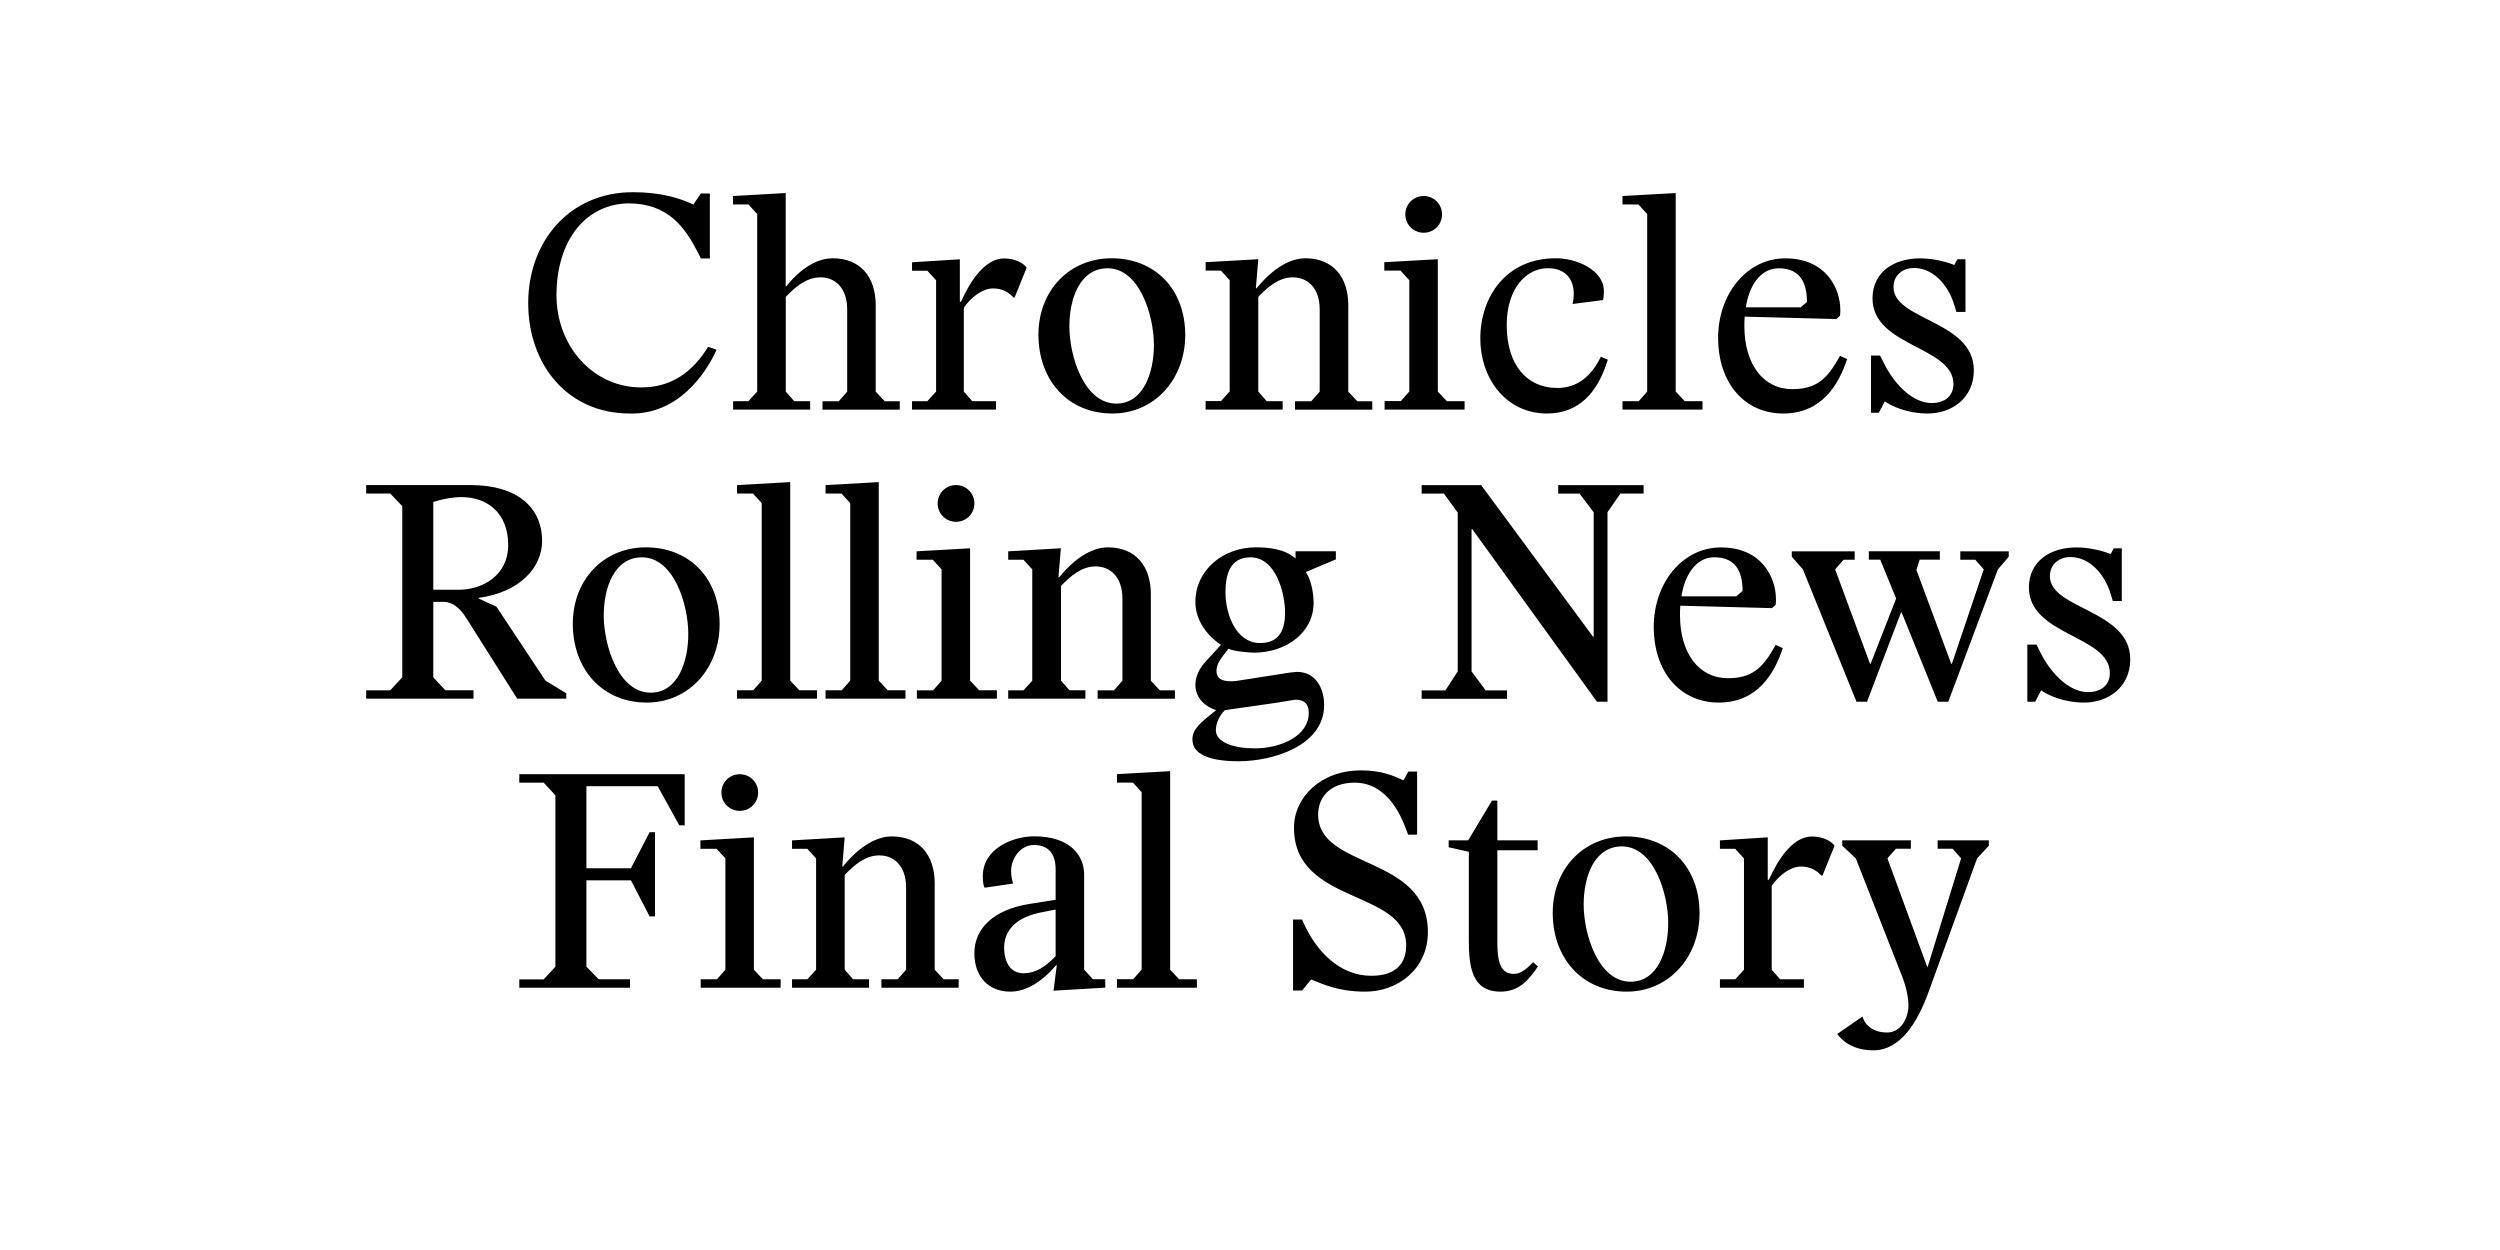
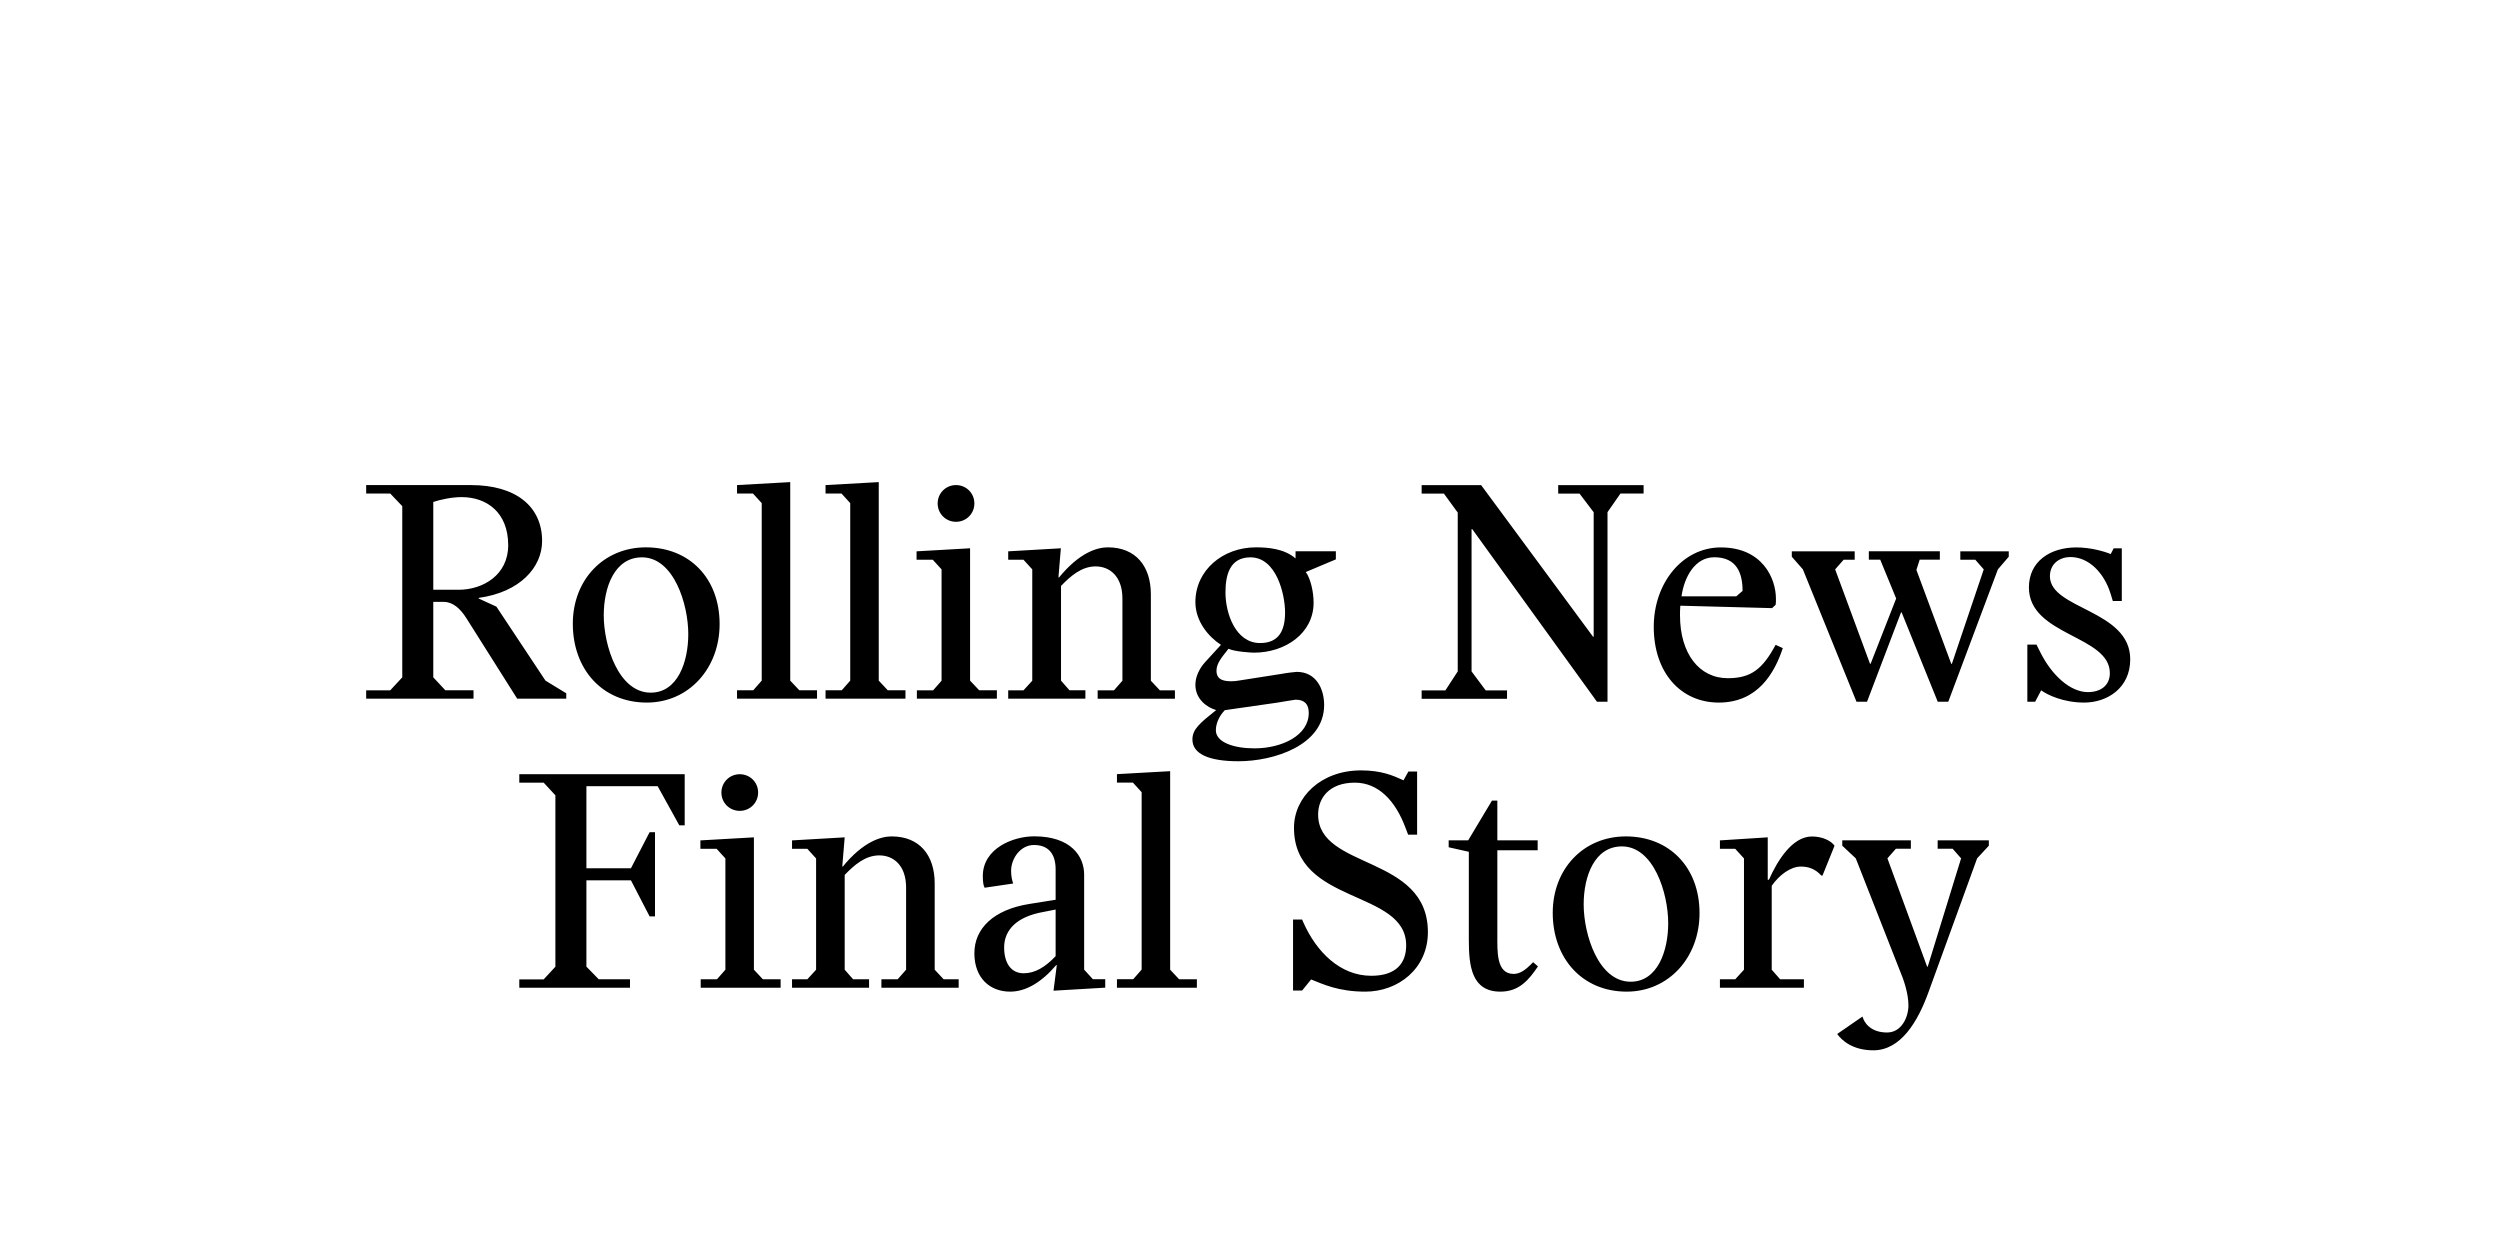
<svg xmlns="http://www.w3.org/2000/svg" enable-background="new 0 0 3200 1600" version="1.1" viewBox="0 0 3200 1600" xml:space="preserve">
  <path d="m2397.9 1344.4c35 0 57-36.6 70.8-75.1l62-170.6 15-16.2v-6.9h-65.5v10.8h19.2l10.8 12.3-42.7 138.6h-0.8l-50.8-138.6 10.8-12.3h19.2v-10.8h-87.8v6.9l17.3 16.2 55.8 142.1c5.4 12.7 11.6 30.4 11.6 46.2 0 15-8.9 34.6-27.3 34.6-16.9 0-27.7-8.1-31.6-20.4l-32.3 22.3c5.9 8.2 19.7 20.9 46.3 20.9m-196.3-80.1h107.4v-10.8h-30.4l-10.8-12.3v-107.4c10-14.2 24.3-24.6 37.3-24.6 10 0 18.5 3.1 26.2 11.5h1.5l15.4-38.1c-3.8-5.8-14.6-11.9-28.9-11.9-25.4 0-44.3 31.2-55.1 55.4h-1.5v-54.3l-61.2 3.9v10.8h19.6l11.2 12.3v142.4l-11.2 12.3h-19.6v10.8zm-114.4-7.7c-41.2 0-60.1-60.4-60.1-98.9 0-36.2 13.9-74.3 48.9-74.3 40.8 0 59.3 60.1 59.3 98.2 0 35.4-13.4 75-48.1 75m-5 12.7c53.5 0 93.2-43.5 93.2-100.5 0-58.9-38.9-98.2-94.3-98.2-54.3 0-93.6 41.6-93.6 97.8 0 58.2 37.7 100.9 94.7 100.9m-161.7 0c24.3 0 36.6-15.4 48.1-32.3l-6.2-5.4c-10 10.4-16.9 15-25 15-22.3 0-20.8-28.9-20.8-50.1v-108.2h51.6v-12.7h-51.6v-50.8h-6.9l-30.4 50.8h-25v8.9l25.8 5.8v112.8c0 33.1 3.4 66.2 40.4 66.2m-172.9 0c42 0 80.1-29.3 80.1-76.2 0-99.3-140.5-79.7-140.5-150.5 0-20.8 13.9-40.8 47-40.8 30.4 0 52 23.5 64.7 57.4l3.5 9.2h11.5v-80.8h-11.2l-6.2 11.2c-13.5-6.2-28.5-12.7-54.3-12.7-51.6 0-85.9 34.3-85.9 73.5 0 98.9 143.6 78.5 143.6 150.5 0 21.9-11.9 38.9-44.7 38.9-39.7 0-70.1-30.4-87-68.5l-1.5-3.5h-11.6v90.9h11.6l11.5-14.2c15.2 6 34.8 15.6 69.4 15.6m-318-5h102.4v-10.8h-22.7l-11.5-12.3v-254.1l-68.1 3.8v10.8h20.4l11.2 12.3v227.1l-10.8 12.3h-20.8v10.9zm-119.3-18.5c-16.2 0-25-13.1-25-33.1 0-17.7 10.4-36.6 44.7-44.3l21.2-4.2v59.7c-13.2 13.9-26.3 21.9-40.9 21.9m-17.3 23.5c20.4 0 40.4-12.3 58.9-33.9h0.8l-4.2 32.7 66.2-3.9v-10.8h-15.8l-11.2-12.3v-121.7c0-23.1-16.6-48.9-63.9-48.9-27.7 0-65.8 15.8-65.8 50.8 0 7.7 0.8 12.3 2.3 15l36.6-5.4c-1.2-3.1-2.7-8.9-2.7-16.2 0-15.4 11.6-33.1 29.3-33.1s27.7 10.4 27.7 31.2v38.9l-33.9 5.4c-45.4 7.3-70.1 31.2-70.1 63.1 0 31.4 19.6 49.1 45.8 49.1m-279.2-5h98.6v-10.8h-20.4l-10.8-12.3v-121.3c12.3-12.7 26.2-25 44.3-25s34.3 12.7 34.3 41.2v105.1l-10.8 12.3h-20.8v10.8h98.9v-10.8h-19.2l-11.5-12.3v-110.5c0-35.8-19.2-60.1-55.1-60.1-13.5 0-36.2 6.5-62.4 38.5h-0.8l3.1-37.3-67.4 3.9v10.8h19.6l11.2 12.3v142.4l-11.2 12.3h-19.6v10.8zm-117 0h102.4v-10.8h-22.7l-11.5-12.3v-169.4l-68.5 3.9v10.8h20.8l11.2 12.3v142.4l-10.8 12.3h-20.8v10.8zm50.1-226.4c13.1 0 23.5-10.4 23.5-23.5s-10.4-23.4-23.5-23.4-23.5 10.4-23.5 23.5 10.4 23.4 23.5 23.4m-282.2 226.4h141.7v-10.8h-40l-15.8-16.2v-110.5h57l23.9 46.2h6.9v-107.8h-6.9l-23.9 46.2h-57v-105.1h91.2l27.7 50.1h6.9v-65.4h-211.7v10.8h31.2l15 16.2v219.4l-15 16.2h-31.2v10.7z" />
  <path d="m2667.8 899.3c29.3 0 58.9-18.5 58.9-55.4 0-63.5-102.8-63.9-102.8-106.3 0-16.9 13.5-24.6 26.2-24.6 23.1 0 43.1 19.6 51.6 47.4l2.7 8.9h11.5v-67.4h-10.4l-3.8 7.3c-8.5-3.5-25.8-8.5-43.9-8.5-33.9 0-60.8 18.1-60.8 51.2 0 62 103.6 61.2 103.6 109.7 0 15.4-11.2 24.3-28.1 24.3-22.3 0-46.2-21.2-61.2-51.6l-4.6-9.2h-11.7v73.1h10l7.7-14.6c7.7 5.7 28.1 15.7 55.1 15.7m-291.5-1.1h13.5l43.5-114.3h0.8l46.2 114.3h13.5l63.5-169.4 13.9-16.2v-6.9h-62v10.8h19.2l10.8 12.3-40.8 120.9h-0.8l-44.6-120.2 4.2-13.1h25.8v-10.8h-90.9v10.8h14.6l20.4 49.7-32.7 83.5h-0.8l-44.6-120.8 10.8-12.3h14.2v-10.8h-80.5v6.9l14.2 16.2 68.6 169.4zm-224-134.8c3.5-25 17.3-50.1 42-50.1 28.5 0 36.2 20 36.2 43.1l-8.1 6.9h-70.1zm47.7 135.9c49.7 0 71.2-37.3 82-69.7l-9.2-4.2c-16.6 30.8-31.2 42.7-61.2 42.7-37 0-61.2-32-61.2-80.5 0-3.8 0-8.1 0.4-12.3l117.4 3.1 4.6-4.2c0.4-2.3 0.4-5 0.4-7.7 0-26.6-17.7-65.8-70.5-65.8-49.3 0-85.9 45.8-85.9 101.6 0 58.9 34.7 97 83.2 97m-155.9-1.1h13.5v-242.6l16.6-23.9h29.6v-10.7h-109.3v10.8h27.3l18.1 23.9v159.3h-0.8l-143.2-194h-76.2v10.8h28.5l17.7 24.3v203.3l-15.8 24.3h-30.4v10.8h109.3v-10.8h-27.3l-18.1-24.3v-182.2h0.8l159.7 221zm-438.5 59.7c-26.2 0-49.3-7.7-49.3-23.1 0-9.6 5-19.2 11.5-25.8l67-9.6c12.3-1.9 21.9-3.8 23.5-3.8 11.6 0 16.9 5.8 16.9 16.9 0.1 28.8-34.2 45.4-69.6 45.4m7.3-134.8c-31.2 0-44.3-37.7-44.3-64.7 0-21.6 5-45 32-45 33.1 0 44.3 47 44.3 70.8-0.1 22.7-7.8 38.9-32 38.9m-27.7 151.3c45.4 0 109.7-20.4 109.7-72 0-20.4-10-42.4-35-42.4-3.9 0.4-10 0.8-20.4 2.7l-54.3 8.5c-1.9 0.4-5.8 0.8-8.5 0.8-8.5 0-19.6-0.8-19.6-13.5 0-9.6 6.9-17.3 15.4-28.1 7.7 3.8 29.3 5 32.7 5 39.7 0 76.2-24.6 76.2-63.9 0-13.1-3.5-30.4-10-39.3l38.5-16.2v-10.4h-51.6v9.2c-14.6-12.7-35.8-14.2-50.8-14.2-42.3 0-77.4 29.3-77.4 70.1 0 25 17.3 44.7 32.7 54.7l-20.4 22.3c-7.3 8.1-12.3 18.5-12.3 28.9 0 18.1 14.6 28.9 26.6 32.3-21.2 16.9-30.4 24.6-30.4 37.7 0 18.6 21.5 27.8 58.9 27.8m-294.5-80.1h98.6v-10.8h-20.4l-10.8-12.3v-121.2c12.3-12.7 26.2-25 44.3-25s34.3 12.7 34.3 41.2v105.1l-10.8 12.3h-20.9v10.8h98.9v-10.8h-19.3l-11.5-12.3v-110.6c0-35.8-19.2-60.1-55.1-60.1-13.5 0-36.2 6.5-62.4 38.5h-0.8l3.1-37.3-67.4 3.9v10.8h19.6l11.2 12.3v142.5l-11.2 12.3h-19.6v10.7zm-117.1 0h102.4v-10.8h-22.7l-11.6-12.3v-169.4l-68.5 3.9v10.8h20.8l11.2 12.3v142.5l-10.8 12.3h-20.8v10.7zm50.1-226.4c13.1 0 23.5-10.4 23.5-23.5s-10.4-23.5-23.5-23.5-23.5 10.4-23.5 23.5 10.4 23.5 23.5 23.5m-167.1 226.4h102.4v-10.8h-22.7l-11.5-12.3v-254.1l-68.1 3.8v10.8h20.4l11.2 12.3v227.2l-10.8 12.3h-20.8v10.8zm-113.2 0h102.4v-10.8h-22.7l-11.6-12.3v-254.1l-68.1 3.8v10.8h20.4l11.2 12.3v227.2l-10.8 12.3h-20.8v10.8zm-110.5-7.7c-41.2 0-60.1-60.4-60.1-98.9 0-36.2 13.9-74.3 48.9-74.3 40.8 0 59.3 60.1 59.3 98.2 0 35.4-13.4 75-48.1 75m-5 12.7c53.5 0 93.2-43.5 93.2-100.5 0-58.9-38.9-98.2-94.3-98.2-54.3 0-93.6 41.6-93.6 97.8 0 58.2 37.7 100.9 94.7 100.9m-273.3-144.3v-112.5c9.2-3.1 23.9-6.2 36.2-6.2 32.3 0 59.7 19.6 59.7 61.6 0 38.1-32.3 57-63.5 57h-32.4zm-85.9 139.3h137.4v-10.8h-36.1l-15.4-16.5v-96.6h13.4c11.5 0 21.2 8.5 28.9 20.8l65.1 103.1h62.8v-6.9l-26.6-16.2-62.8-94.7-22.7-10.4v-0.8c53.1-7.3 81.2-39.3 81.2-72.8 0-43.9-33.1-71.6-91.2-71.6h-134v10.8h30.8l15.4 16.2v219.1l-15.4 16.6h-30.8v10.7z" />
-   <path d="m2467.6 529.3c29.3 0 58.9-18.5 58.9-55.4 0-63.5-102.8-63.9-102.8-106.3 0-16.9 13.5-24.6 26.2-24.6 23.1 0 43.1 19.6 51.6 47.4l2.7 8.9h11.6v-67.4h-10.4l-3.9 7.3c-8.5-3.5-25.8-8.5-43.9-8.5-33.9 0-60.8 18.1-60.8 51.2 0 62 103.6 61.2 103.6 109.7 0 15.4-11.2 24.3-28.1 24.3-22.3 0-46.2-21.2-61.2-51.6l-4.6-9.2h-11.6v73.2h10l7.7-14.6c7.6 5.6 28 15.6 55 15.6m-232.9-135.9c3.5-25 17.3-50 42-50 28.5 0 36.2 20 36.2 43.1l-8.1 6.9h-70.1zm47.7 135.9c49.7 0 71.2-37.3 82-69.7l-9.2-4.2c-16.6 30.8-31.2 42.7-61.2 42.7-37 0-61.2-32-61.2-80.5 0-3.8 0-8.1 0.4-12.3l117.4 3.1 4.6-4.2c0.4-2.3 0.4-5 0.4-7.7 0-26.6-17.7-65.8-70.5-65.8-49.3 0-85.9 45.8-85.9 101.6 0 58.9 34.7 97 83.2 97m-205.6-5h102.4v-10.8h-22.7l-11.6-12.3v-254.1l-68.1 3.8v10.8h20.4l11.2 12.3v227.2l-10.8 12.3h-20.8v10.8zm-96.6 5c40 0 64.7-25.8 77.8-68.9l-8.9-3.8c-12.7 26.2-31.2 40-55.8 40-39.3 0-64.7-30-64.7-80.5 0-47.4 25.4-72.8 52.7-72.8 22.3 0 33.1 13.9 33.1 32.7 0 3.8-0.8 10.8-1.5 13.1l38.9-5c0.8-3.1 1.2-8.1 1.2-11.2 0-28.1-36.6-42.7-62-42.3-62.4 0-96.2 48.5-96.2 102.8-0.1 49.7 31.9 95.9 85.4 95.9m-207.9-5h102.4v-10.8h-22.7l-11.6-12.3v-169.4l-68.5 3.8v10.8h20.8l11.2 12.3v142.4l-10.8 12.3h-20.8v10.9zm50-226.4c13.1 0 23.5-10.4 23.5-23.5s-10.4-23.5-23.5-23.5-23.5 10.4-23.5 23.5 10.5 23.5 23.5 23.5m-279.1 226.4h98.6v-10.8h-20.4l-10.8-12.3v-121.2c12.3-12.7 26.2-25 44.3-25s34.3 12.7 34.3 41.2v105.1l-10.8 12.3h-20.8v10.8h98.9v-10.8h-19.2l-11.5-12.3v-110.6c0-35.8-19.2-60.1-55.1-60.1-13.5 0-36.2 6.5-62.4 38.5h-0.8l3.1-37.3-67.4 3.8v10.8h19.6l11.2 12.3v142.4l-11.2 12.3h-19.6v10.9zm-114.3-7.7c-41.2 0-60.1-60.4-60.1-98.9 0-36.2 13.9-74.3 48.9-74.3 40.8 0 59.3 60.1 59.3 98.2 0 35.4-13.5 75-48.1 75m-5 12.7c53.5 0 93.2-43.5 93.2-100.5 0-58.9-38.9-98.2-94.3-98.2-54.3 0-93.6 41.6-93.6 97.8 0 58.2 37.7 100.9 94.7 100.9m-256.4-5h107.4v-10.8h-30.4l-10.8-12.3v-107.4c10-14.2 24.3-24.6 37.3-24.6 10 0 18.5 3.1 26.2 11.6h1.5l15.4-38.1c-3.8-5.8-14.6-11.9-28.9-11.9-25.4 0-44.3 31.2-55.1 55.4h-1.5v-54.3l-61.2 3.8v10.8h19.6l11.2 12.3v142.4l-11.2 12.3h-19.6v10.8zm-229.1 0h98.6v-10.8h-20.4l-10.8-12.3v-121.2c12.3-12.7 26.2-25 44.7-25 17.7 0 33.9 12.7 33.9 41.2v105.1l-10.8 12.3h-20.8v10.8h98.9v-10.8h-19.2l-11.6-12.3v-110.6c0-35.8-19.2-60.1-55.1-60.1-13.5 0-35.4 6.2-59.3 35.8h-0.8v-119.3l-67.4 3.8v10.8h19.7l11.2 12.3v227.2l-11.2 12.3h-19.6v10.8zm-132.1 5c61.6 1.5 97.4-51.2 110.9-81.6l-10.8-3.8c-20 32.7-47.4 52-85.5 52-63.1 0-108.6-54.3-108.6-117.8 0-69.7 36.6-116.7 92-117.8 51.6 0 73.1 31.6 89.7 64.3l3.1 6.2h11.5v-83.2h-11.5l-9.6 14.2c-16.2-7.7-40.8-15.8-77.4-15.8-81.2 0-134 63.1-134 142.1 0.1 77.7 49.4 141.2 130.2 141.2" />
</svg>